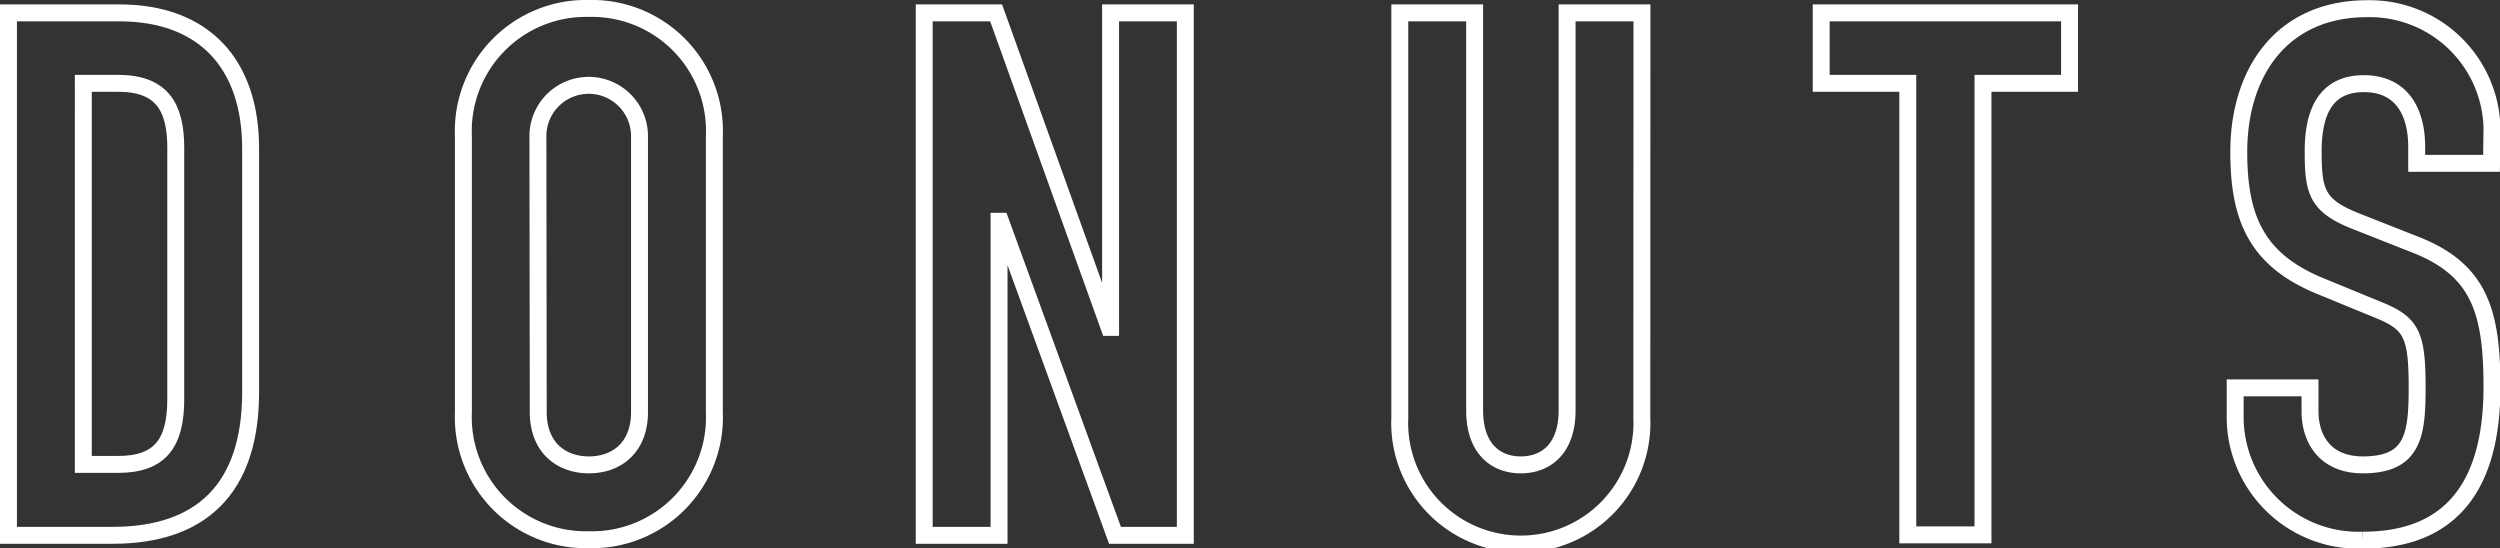
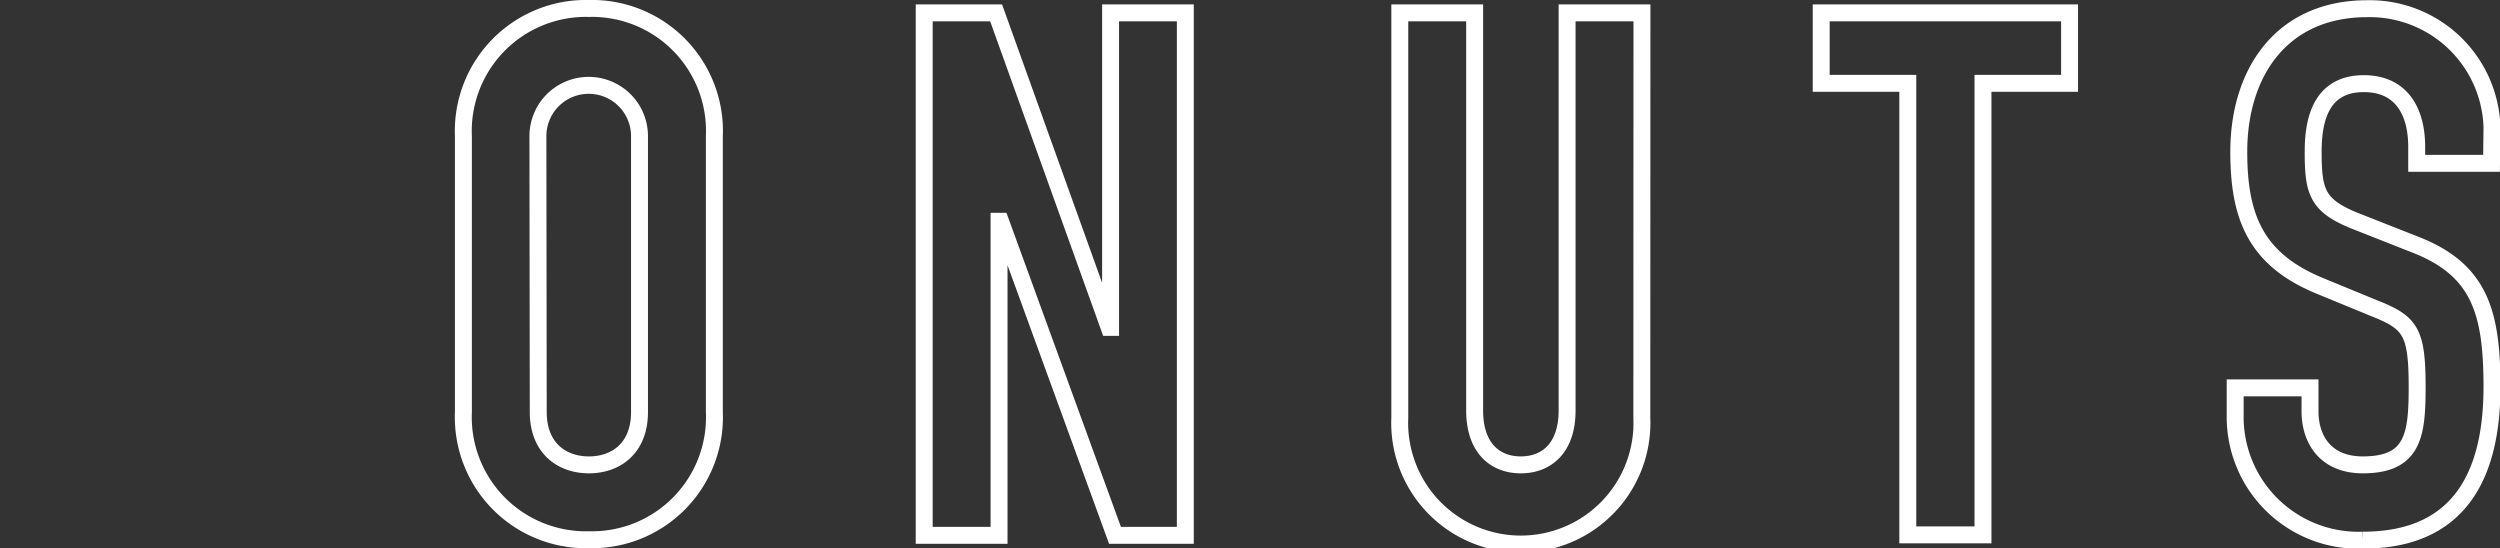
<svg xmlns="http://www.w3.org/2000/svg" viewBox="0 0 221.46 48.56">
  <rect x="0" y="0" width="221.46" height="48.56" fill="#333333" stroke="none" />
  <defs>
    <style>.cls-1{fill:none;stroke:#fff;stroke-miterlimit:10;stroke-width:1.5px;}</style>
  </defs>
  <title>Asset 3</title>
  <g id="Layer_2" data-name="Layer 2">
    <g id="SVG">
-       <path class="cls-1" d="M.75,1.14h9.82c7.47,0,11.63,4.49,11.63,12V34.75c0,8.58-4.42,12.67-12.22,12.67H.75Zm6.63,40h3.06c3.7,0,5.13-1.82,5.13-5.78V13.1c0-3.64-1.24-5.72-5.13-5.72H7.38Z" />
      <path class="cls-1" d="M41.05,12.06A10.86,10.86,0,0,1,52.17.75,10.85,10.85,0,0,1,63.28,12.06V36.5A10.85,10.85,0,0,1,52.17,47.81,10.86,10.86,0,0,1,41.05,36.5ZM47.68,36.5c0,3.19,2.08,4.68,4.49,4.68s4.48-1.49,4.48-4.68V12.06a4.49,4.49,0,1,0-9,0Z" />
      <path class="cls-1" d="M81.87,1.14h6.37L98.25,29h.13V1.14H105V47.42H98.77L88.63,19.6H88.5V47.42H81.87Z" />
      <path class="cls-1" d="M145.44,37A10.73,10.73,0,1,1,124,37V1.14h6.63V36.37c0,3.25,1.75,4.81,4.09,4.81s4.1-1.56,4.1-4.81V1.14h6.63Z" />
      <path class="cls-1" d="M169,7.38h-7.67V1.14h22V7.38h-7.67v40H169Z" />
      <path class="cls-1" d="M220.71,14.47h-6.63V13c0-3.05-1.3-5.59-4.68-5.59-3.64,0-4.49,2.93-4.49,6,0,3.58.33,4.81,3.77,6.18l5.07,2c5.85,2.21,7,5.92,7,12.68,0,7.8-2.86,13.58-11.44,13.58a10.92,10.92,0,0,1-11.31-11V34.36h6.63v2.08c0,2.4,1.3,4.74,4.68,4.74,4.48,0,4.81-2.66,4.81-6.89,0-4.94-.59-5.72-3.84-7l-4.74-1.95c-5.72-2.34-7.22-6.11-7.22-11.89,0-7,3.77-12.68,11.38-12.68a10.84,10.84,0,0,1,11.05,10.47Z" />
    </g>
  </g>
</svg>